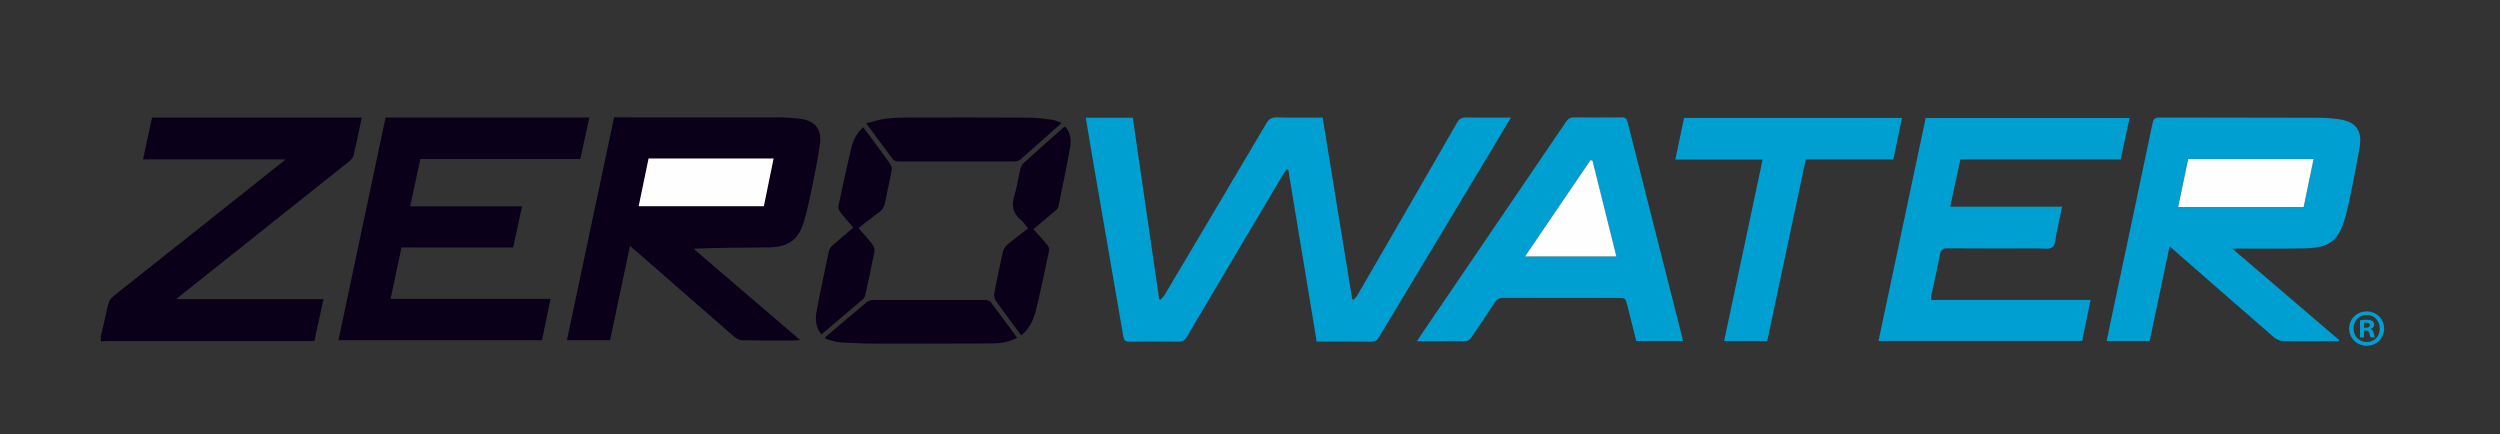
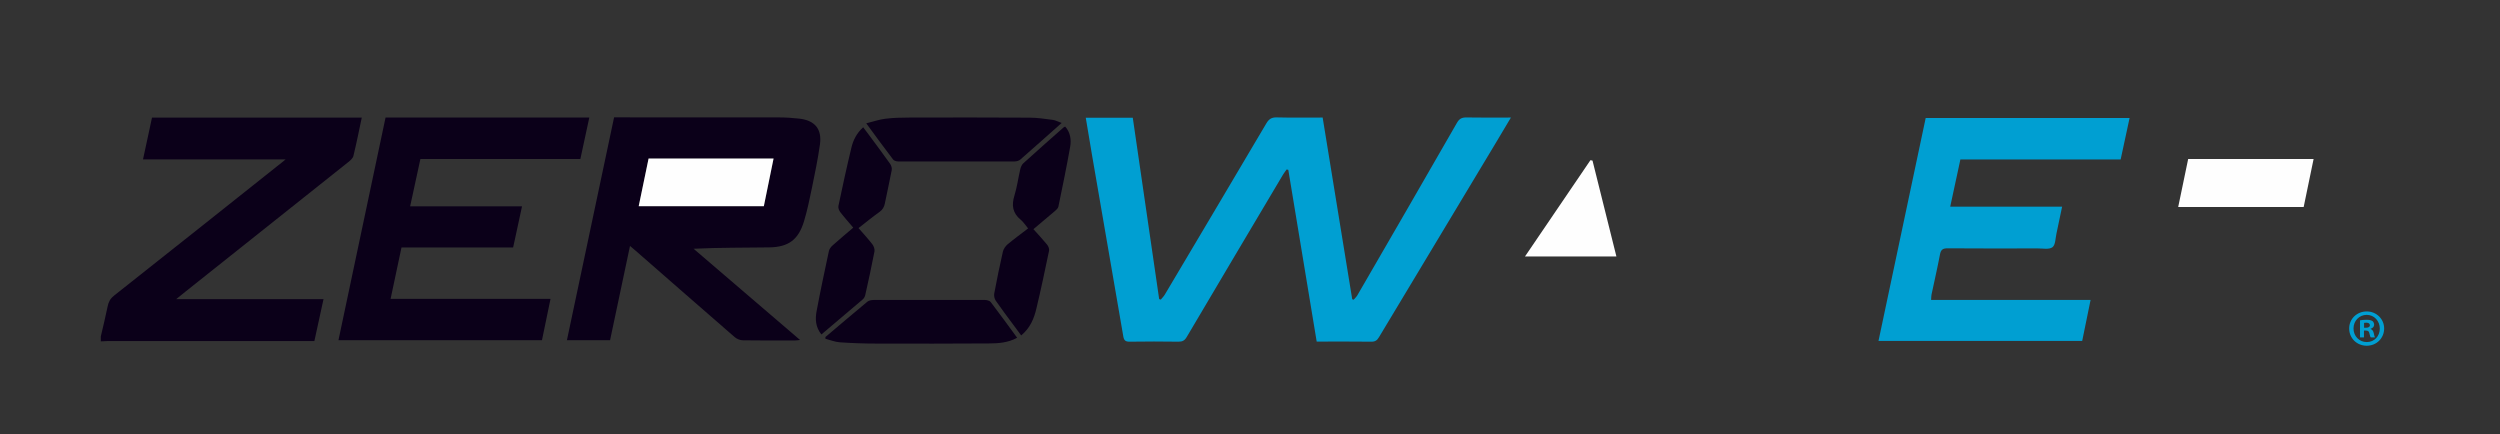
<svg xmlns="http://www.w3.org/2000/svg" viewBox="0 0 511.66 88.85" version="1.1">
  <rect x="0" y="0" width="511.66" height="88.85" fill="#333333" stroke="none" />
  <defs>
    <style>
      .cls-1 {
        fill: #fefefe;
      }

      .cls-2 {
        fill: #0b0019;
      }

      .cls-3 {
        fill: #009fd2;
      }
    </style>
  </defs>
  <g>
    <g id="Layer_1">
      <path d="M20.62,68.9c.48-2.08,1-4.14,1.42-6.23.18-.9.54-1.56,1.28-2.15,11.48-9.07,22.93-18.18,34.38-27.28.18-.14.36-.29.76-.62h-29.19c.64-2.96,1.24-5.74,1.84-8.55h42.93c-.56,2.65-1.08,5.26-1.71,7.85-.11.47-.62.91-1.03,1.24-11.07,8.82-22.14,17.62-33.22,26.43-.61.49-1.22.98-2.03,1.64h30.16c-.64,2.91-1.25,5.7-1.87,8.58-.5,0-.93,0-1.36,0-13.68,0-27.36,0-41.04,0-.44,0-.87.04-1.31.06,0-.32,0-.64,0-.96Z" class="cls-2" />
      <path d="M222.21,24.1h9.63c1.8,12.37,3.6,24.74,5.4,37.11.11.04.22.07.33.11.27-.33.59-.64.81-1,6.94-11.68,13.88-23.36,20.79-35.06.54-.91,1.09-1.26,2.16-1.23,3.07.08,6.15.03,9.37.03,2.02,12.43,4.04,24.8,6.05,37.18.1.03.2.07.3.1.25-.3.56-.57.75-.9,6.81-11.75,13.62-23.51,20.38-35.29.49-.86,1.02-1.13,1.97-1.11,2.95.06,5.89.02,9.08.02-1.16,1.95-2.21,3.72-3.27,5.48-7.91,13.15-15.83,26.29-23.72,39.45-.39.66-.78.95-1.59.94-3.67-.05-7.35-.02-11.17-.02-1.94-11.76-3.88-23.45-5.81-35.15-.11-.03-.23-.06-.34-.08-.25.36-.53.71-.76,1.09-6.57,11.06-13.15,22.12-19.69,33.2-.42.72-.88.97-1.7.96-3.32-.05-6.64-.05-9.96,0-.85.01-1.18-.24-1.32-1.08-2.12-12.39-4.27-24.77-6.41-37.16-.43-2.47-.83-4.95-1.27-7.58Z" class="cls-3" />
      <path d="M128.94,50.33c-1.38,6.54-2.73,12.9-4.08,19.29h-8.83c3.22-15.21,6.42-30.36,9.65-45.6.4,0,.75,0,1.1,0,10.88,0,21.76,0,32.63.01,1.4,0,2.8.09,4.18.25,3.19.36,4.67,2.14,4.22,5.3-.42,3-1.04,5.97-1.65,8.94-.46,2.26-.94,4.53-1.6,6.74-1.14,3.78-3.15,5.3-7.1,5.37-5.12.08-10.24.02-15.51.28,7.22,6.18,14.44,12.36,21.79,18.67-.43.04-.72.1-1,.1-3.56,0-7.12.03-10.68-.03-.57,0-1.25-.27-1.68-.64-6.77-5.87-13.5-11.77-20.25-17.66-.35-.31-.72-.61-1.19-1.01ZM130.72,42.2h25.61c.67-3.28,1.33-6.49,1.99-9.75h-25.58c-.67,3.25-1.34,6.48-2.02,9.75Z" class="cls-2" />
-       <path d="M431.15,69.8c.53-2.52,1.03-4.94,1.54-7.35,2.63-12.41,5.27-24.82,7.86-37.25.19-.9.52-1.15,1.41-1.15,10.84.03,21.68.01,32.52.05,1.55,0,3.12.13,4.65.38,3.01.5,4.32,2.34,3.84,5.38-.41,2.6-.94,5.18-1.45,7.76-.43,2.15-.85,4.31-1.41,6.43-1.4,5.24-3.22,6.69-8.64,6.79-4.32.08-8.64.03-12.96.04-.44,0-.88,0-1.65,0,7.44,6.36,14.66,12.54,21.88,18.72l-.07.25c-.69,0-1.39,0-2.08,0-3.08,0-6.16.04-9.24-.03-.64-.02-1.4-.31-1.89-.73-7.1-6.15-14.17-12.34-21.42-18.68-1.38,6.54-2.73,12.94-4.08,19.38h-8.8ZM445.8,42.36h25.68c.68-3.29,1.35-6.52,2.03-9.82h-25.67c-.68,3.27-1.35,6.5-2.04,9.82Z" class="cls-3" />
      <path d="M434.01,32.64h-32.79c-.69,3.21-1.36,6.35-2.08,9.66h22.9c-.41,1.95-.77,3.74-1.16,5.52-.21.97-.2,2.32-.82,2.78-.68.51-1.98.24-3,.24-6.16.01-12.32.03-18.47-.02-1.02,0-1.37.32-1.55,1.28-.52,2.74-1.15,5.46-1.73,8.2-.06.3-.05.62-.08,1.08h32.64c-.59,2.89-1.15,5.61-1.72,8.4h-41.69c3.22-15.21,6.43-30.38,9.66-45.63h41.73c-.61,2.81-1.2,5.57-1.83,8.49Z" class="cls-3" />
      <path d="M69.27,69.63c3.22-15.25,6.43-30.41,9.64-45.58h41.7c-.61,2.84-1.21,5.62-1.83,8.49h-32.74c-.7,3.25-1.39,6.42-2.1,9.69h22.9c-.62,2.85-1.21,5.59-1.82,8.42h-22.85c-.75,3.52-1.48,6.98-2.23,10.52h32.73c-.6,2.89-1.17,5.66-1.75,8.46h-41.65Z" class="cls-2" />
-       <path d="M344.43,69.79h-9.55c-.59-2.35-1.19-4.74-1.78-7.12-.42-1.69-.41-1.69-2.15-1.69-7.76,0-15.52.01-23.28-.02-.81,0-1.3.24-1.74.93-1.56,2.42-3.17,4.8-4.8,7.17-.24.34-.69.76-1.06.76-3.27.06-6.55.03-10.06.03.29-.47.47-.79.68-1.1,9.94-14.6,19.89-29.2,29.81-43.82.47-.69.96-.92,1.76-.91,3.2.04,6.4.04,9.6,0,.79-.01,1.08.26,1.27,1.02,3.68,14.59,7.39,29.16,11.1,43.75.08.3.12.61.19,1ZM325.93,32.87c-.14-.03-.28-.06-.42-.09-4.44,6.53-8.88,13.06-13.4,19.71h18.71c-1.65-6.62-3.27-13.12-4.89-19.62Z" class="cls-3" />
-       <path d="M360.73,32.67h-17.85c.61-2.94,1.19-5.73,1.78-8.54h44.61c-.6,2.86-1.18,5.65-1.77,8.51h-17.93c-2.64,12.42-5.26,24.78-7.89,37.17h-8.82c2.63-12.4,5.24-24.7,7.88-37.14Z" class="cls-3" />
      <path d="M211.51,46.91c.99,1.1,1.92,2.09,2.78,3.14.26.32.49.87.42,1.24-.83,3.98-1.66,7.96-2.61,11.91-.48,2.02-1.27,3.95-3.1,5.45-.5-.68-.99-1.34-1.47-1.99-1.25-1.7-2.54-3.39-3.74-5.13-.27-.39-.39-1.02-.3-1.49.54-2.86,1.12-5.71,1.77-8.55.13-.55.54-1.13.99-1.51,1.34-1.12,2.77-2.15,4.17-3.23-.54-.64-.95-1.31-1.52-1.78-1.66-1.36-1.9-2.96-1.28-4.95.54-1.74.77-3.58,1.19-5.37.1-.44.31-.94.63-1.23,2.72-2.47,5.48-4.9,8.24-7.34.08-.07.21-.11.33-.17,1.08,1.22,1.27,2.71,1.01,4.17-.72,4.08-1.56,8.14-2.4,12.2-.07.34-.42.66-.71.91-1.42,1.22-2.87,2.42-4.4,3.71Z" class="cls-2" />
      <path d="M168.1,68.44c-1.2-1.5-1.28-3.15-.97-4.77.77-4.12,1.64-8.21,2.52-12.31.09-.41.42-.84.75-1.13,1.36-1.22,2.77-2.39,4.23-3.64-.93-1.1-1.84-2.11-2.66-3.18-.25-.33-.46-.87-.38-1.25.84-3.98,1.7-7.95,2.65-11.9.37-1.55,1.07-3,2.42-4.21.3.39.58.75.85,1.12,1.57,2.12,3.15,4.23,4.68,6.38.24.34.39.89.31,1.29-.43,2.27-.95,4.53-1.4,6.79-.15.74-.45,1.28-1.09,1.74-1.46,1.04-2.85,2.18-4.3,3.31.98,1.13,1.96,2.19,2.84,3.33.29.38.51,1.01.42,1.47-.57,2.98-1.22,5.94-1.88,8.89-.07.32-.26.68-.5.89-2.79,2.39-5.61,4.76-8.48,7.19Z" class="cls-2" />
      <path d="M217.29,25.16c-2.95,2.62-5.69,5.07-8.46,7.49-.29.25-.78.39-1.18.39-7.95.02-15.9.02-23.85,0-.35,0-.83-.15-1.02-.4-1.79-2.34-3.52-4.72-5.49-7.4,1.44-.36,2.67-.79,3.92-.94,1.62-.2,3.27-.24,4.9-.24,8.19-.02,16.38-.03,24.57.02,1.59,0,3.18.24,4.76.45.57.07,1.1.37,1.86.64Z" class="cls-2" />
      <path d="M168.93,68.98c2.86-2.42,5.72-4.86,8.61-7.25.32-.26.88-.33,1.33-.34,7.55-.02,15.11-.02,22.66,0,.42,0,1.01.14,1.24.44,1.82,2.37,3.56,4.8,5.4,7.3-1.84,1.01-3.79,1.15-5.72,1.16-7.67.05-15.35.05-23.02.03-2.51,0-5.03-.09-7.54-.26-1-.07-1.97-.47-2.96-.73,0-.12,0-.24,0-.36Z" class="cls-2" />
      <path d="M130.72,42.2c.68-3.27,1.35-6.5,2.02-9.75h25.58c-.67,3.26-1.32,6.48-1.99,9.75h-25.61Z" class="cls-1" />
      <path d="M445.8,42.36c.69-3.33,1.36-6.55,2.04-9.82h25.67c-.68,3.31-1.35,6.53-2.03,9.82h-25.68Z" class="cls-1" />
      <path d="M325.93,32.87c1.62,6.5,3.24,13,4.89,19.62h-18.71c4.52-6.65,8.96-13.18,13.4-19.71.14.03.28.06.42.09Z" class="cls-1" />
      <path d="M487.95,67.23c0,1.98-1.55,3.53-3.57,3.53s-3.59-1.55-3.59-3.53,1.59-3.49,3.59-3.49,3.57,1.55,3.57,3.49ZM481.68,67.23c0,1.55,1.15,2.78,2.72,2.78s2.66-1.23,2.66-2.76-1.13-2.81-2.68-2.81-2.7,1.25-2.7,2.78ZM483.82,69.05h-.81v-3.49c.32-.06.76-.11,1.34-.11.66,0,.96.11,1.21.26.19.15.34.42.34.77,0,.38-.3.68-.72.81v.04c.34.13.53.38.64.85.11.53.17.74.25.87h-.87c-.11-.13-.17-.45-.28-.85-.06-.38-.28-.55-.72-.55h-.38v1.4ZM483.84,67.08h.38c.45,0,.81-.15.81-.51,0-.32-.23-.53-.74-.53-.21,0-.36.02-.45.04v1Z" class="cls-3" />
    </g>
  </g>
</svg>